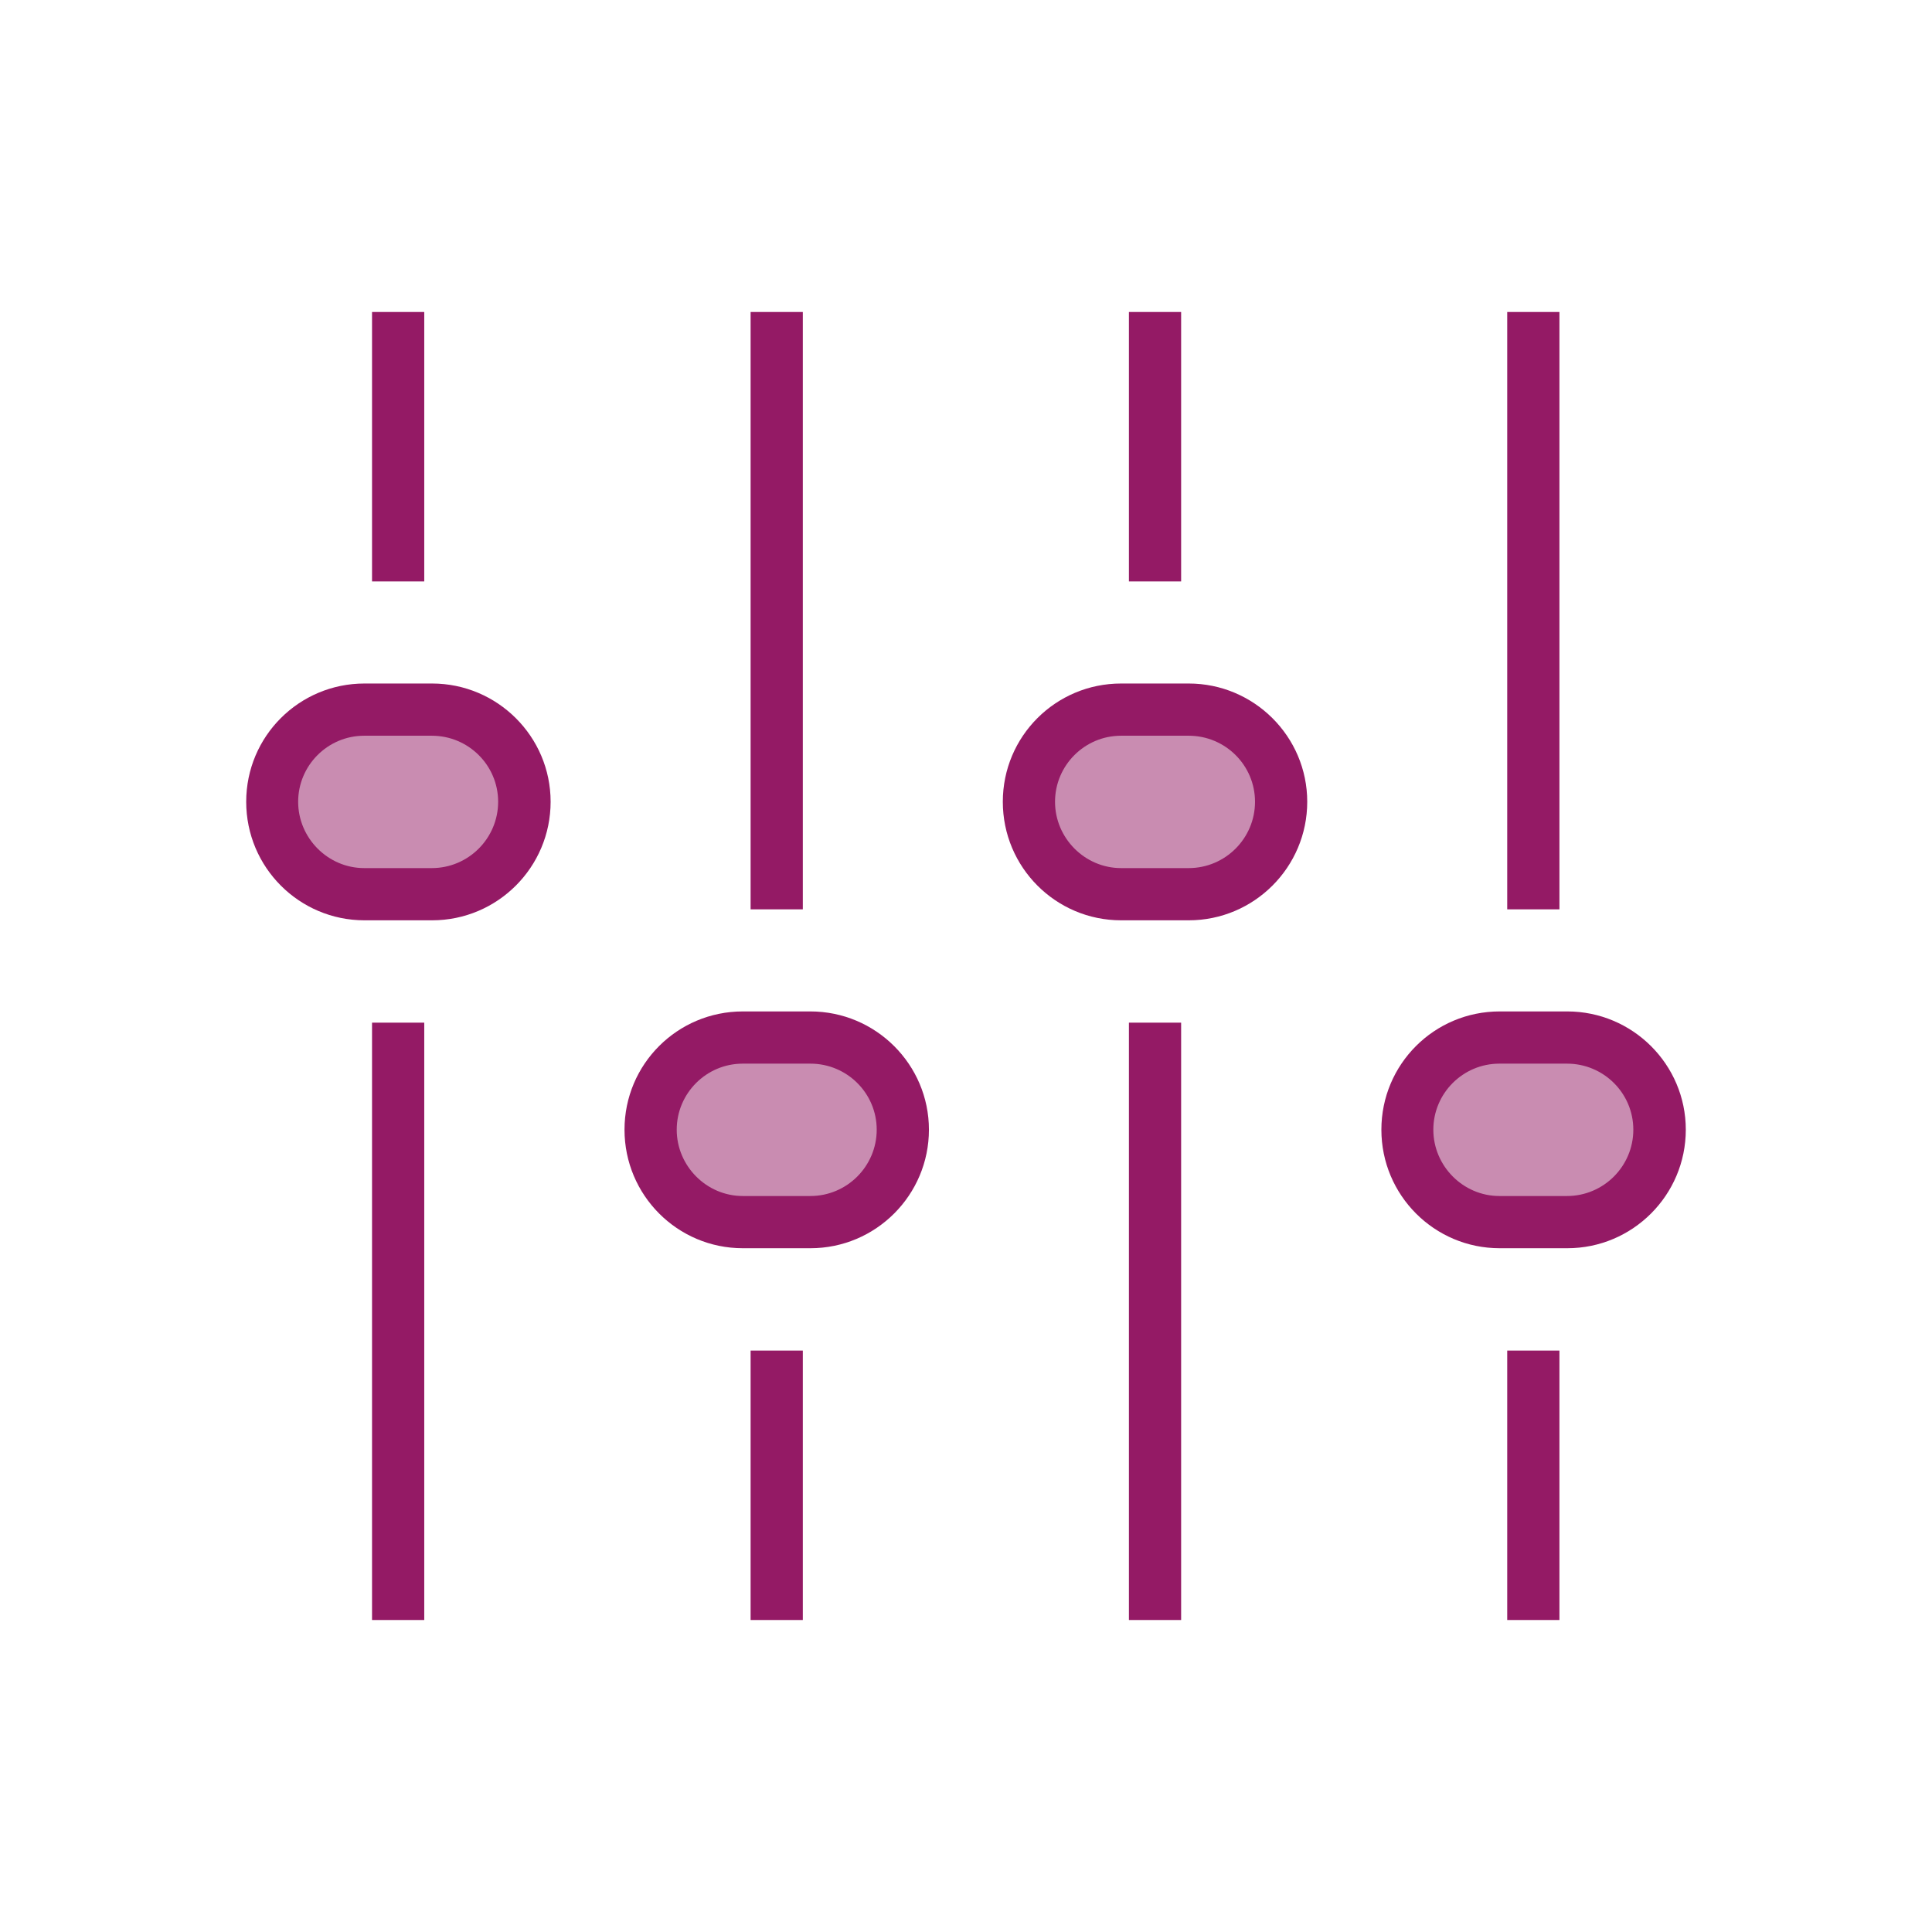
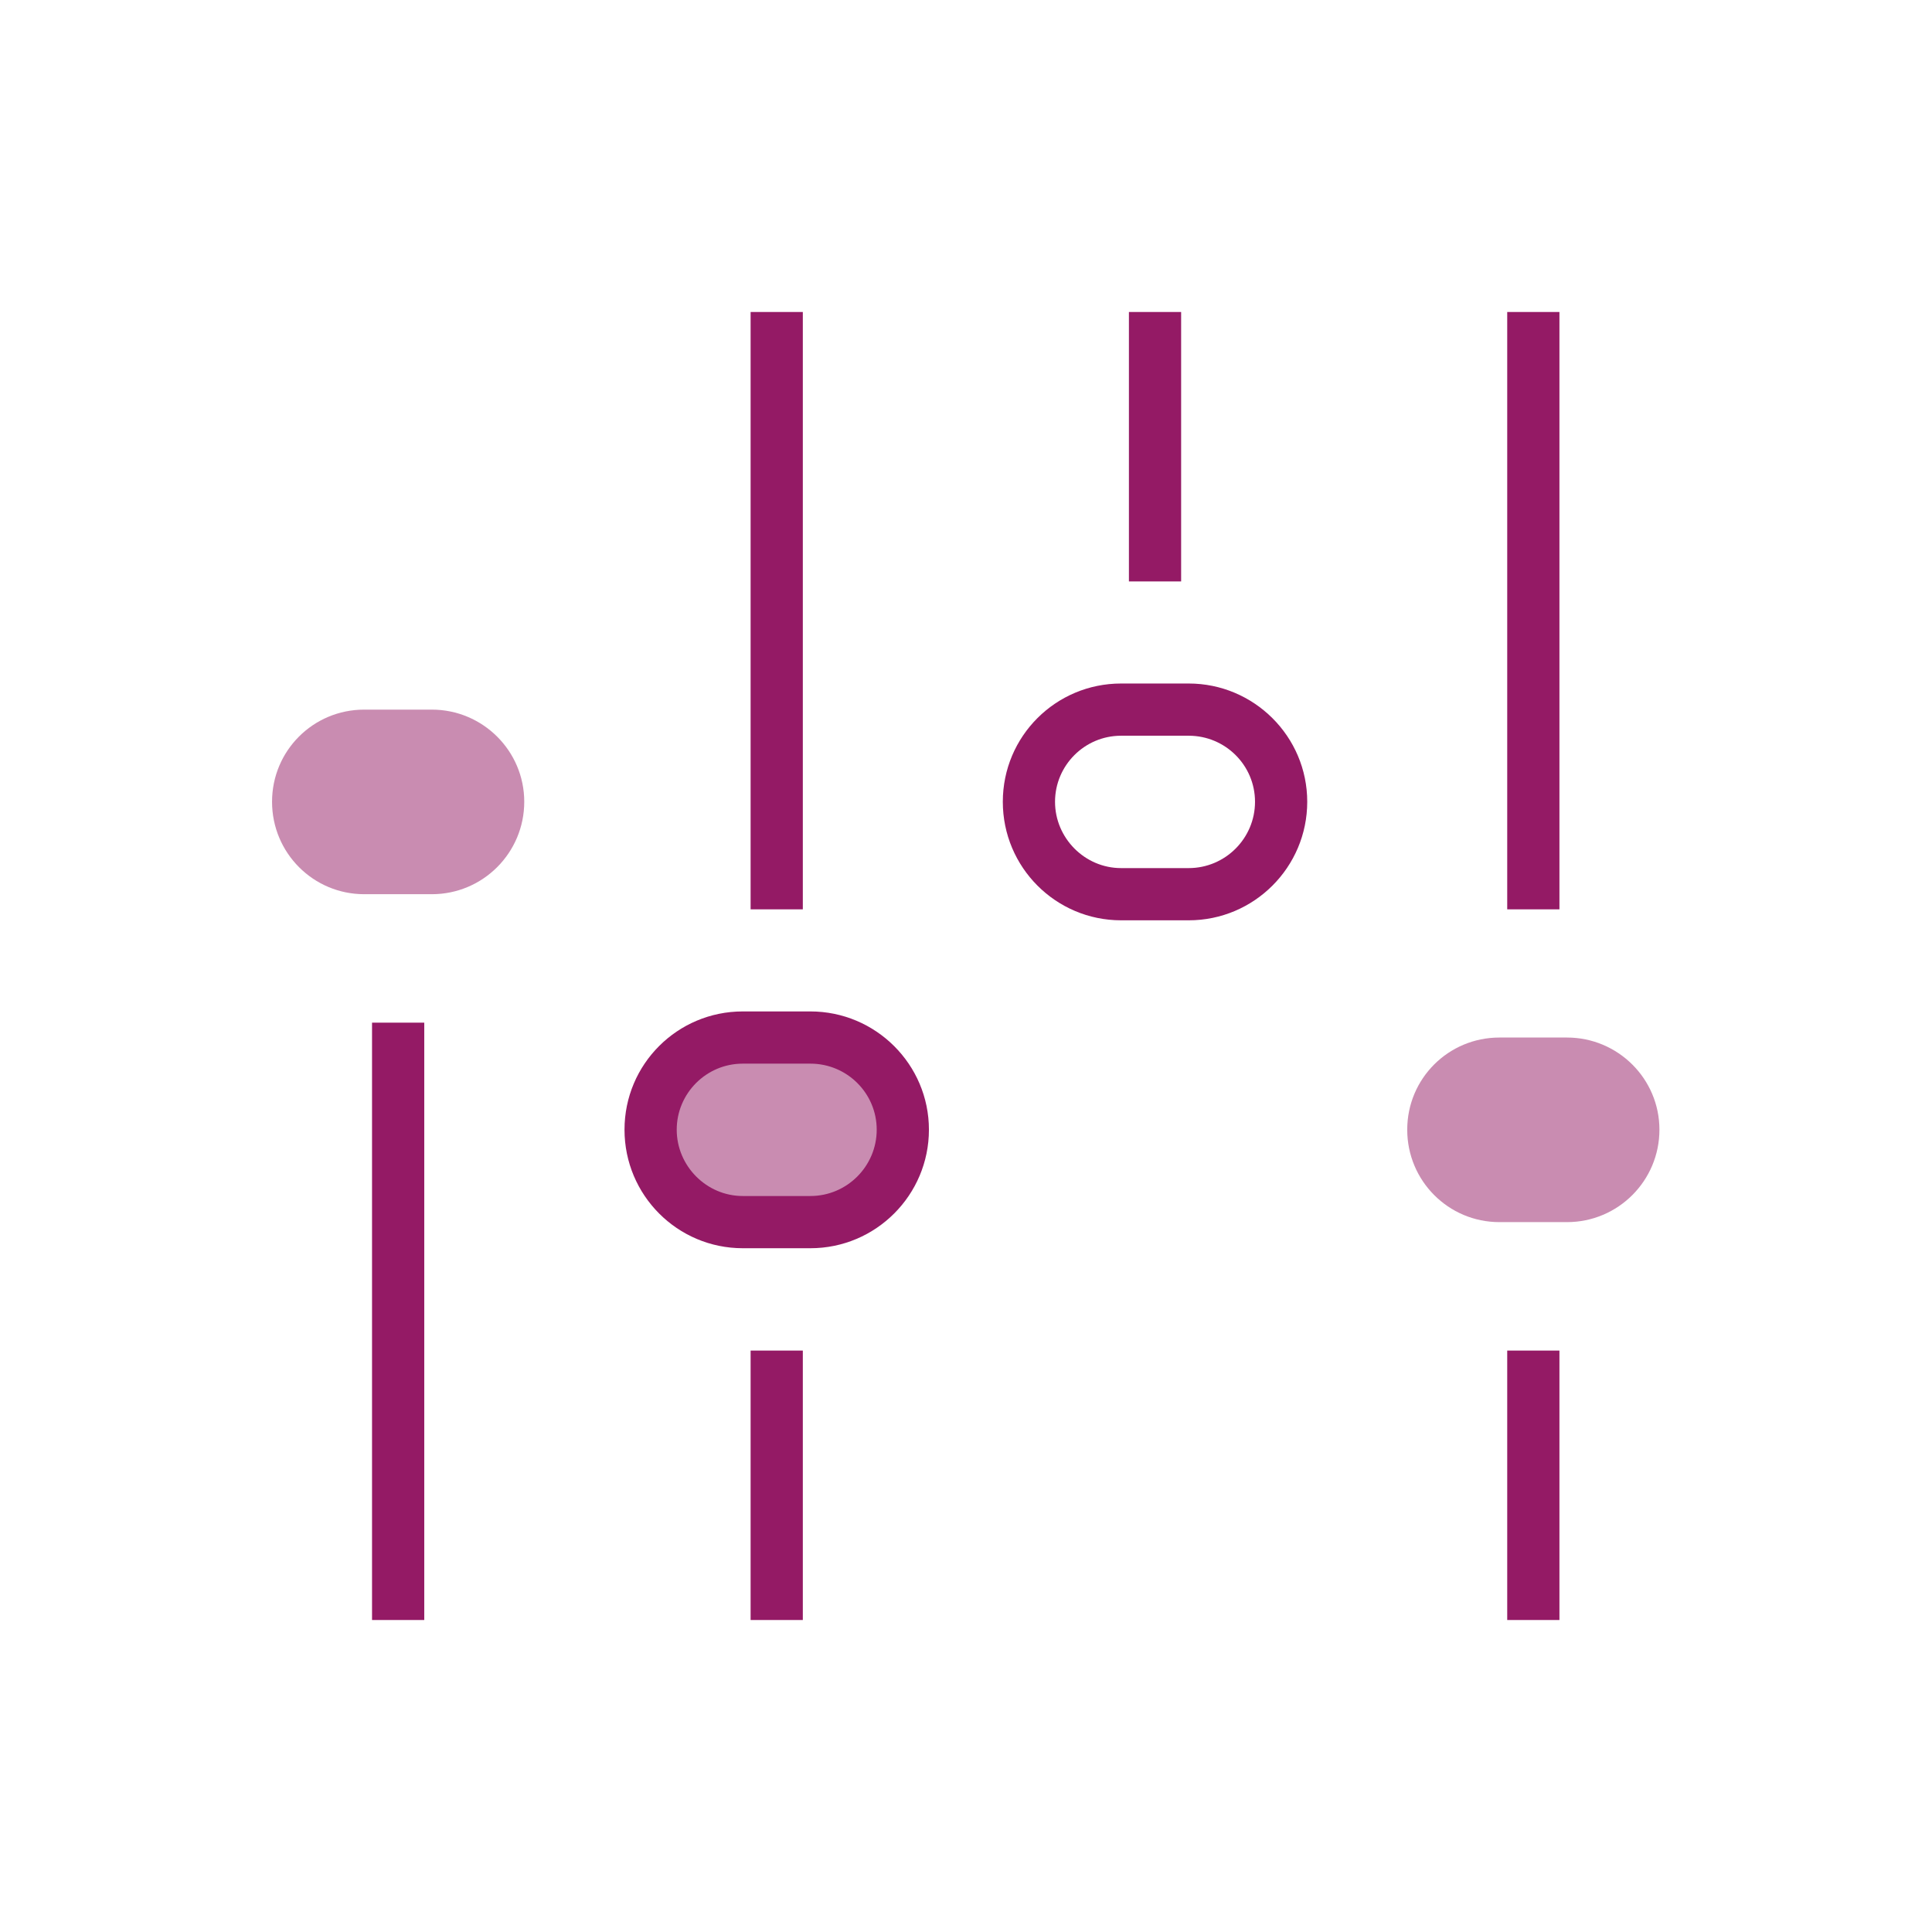
<svg xmlns="http://www.w3.org/2000/svg" id="_レイヤー_1" viewBox="0 0 74 74">
  <defs>
    <style>.cls-1,.cls-2{fill:#941a65;stroke-width:0px;}.cls-2{isolation:isolate;opacity:.5;}</style>
  </defs>
  <g id="_レイヤー_1-2">
    <path class="cls-2" d="M13.95,34.25c-1.95,0-3.53-1.58-3.53-3.54s1.58-3.53,3.53-3.53h2.59c1.95,0,3.54,1.58,3.54,3.53s-1.58,3.54-3.54,3.54c0,0-2.59,0-2.59,0Z" />
-     <path class="cls-1" d="M16.55,35.25h-2.59c-2.5,0-4.53-2.03-4.53-4.54s2.03-4.53,4.53-4.53h2.59c2.5,0,4.54,2.03,4.54,4.53s-2.03,4.54-4.54,4.54ZM13.95,28.18c-1.4,0-2.53,1.14-2.53,2.53s1.14,2.54,2.53,2.54h2.59c1.4,0,2.54-1.14,2.54-2.54s-1.14-2.53-2.54-2.53c0,0-2.59,0-2.59,0Z" />
    <rect class="cls-1" x="14.25" y="39.17" width="2" height="22.88" />
-     <rect class="cls-1" x="14.25" y="11.95" width="2" height="10.32" />
    <path class="cls-2" d="M28.45,46.81c-1.95,0-3.53-1.58-3.53-3.54s1.58-3.53,3.53-3.53h2.59c1.95,0,3.54,1.58,3.54,3.53s-1.58,3.54-3.54,3.54c0,0-2.59,0-2.59,0Z" />
    <path class="cls-1" d="M31.04,47.81h-2.59c-2.5,0-4.53-2.03-4.53-4.54s2.03-4.53,4.53-4.53h2.59c2.5,0,4.54,2.03,4.54,4.53s-2.03,4.54-4.54,4.54ZM28.45,40.74c-1.4,0-2.53,1.14-2.53,2.53s1.14,2.54,2.53,2.54h2.59c1.4,0,2.54-1.14,2.54-2.54s-1.14-2.53-2.54-2.53c0,0-2.59,0-2.59,0Z" />
    <rect class="cls-1" x="28.75" y="11.95" width="2" height="22.88" />
    <rect class="cls-1" x="28.75" y="51.73" width="2" height="10.32" />
-     <path class="cls-2" d="M42.94,34.25c-1.95,0-3.53-1.58-3.53-3.54s1.58-3.53,3.53-3.53h2.59c1.95,0,3.54,1.58,3.54,3.53s-1.58,3.54-3.54,3.54h-2.59Z" />
    <path class="cls-1" d="M45.53,35.25h-2.59c-2.5,0-4.53-2.03-4.53-4.54s2.03-4.53,4.53-4.53h2.59c2.5,0,4.54,2.03,4.54,4.53s-2.03,4.54-4.54,4.54ZM42.94,28.18c-1.4,0-2.53,1.14-2.53,2.53s1.14,2.54,2.53,2.54h2.59c1.4,0,2.54-1.14,2.54-2.54s-1.14-2.53-2.54-2.53c0,0-2.59,0-2.59,0Z" />
-     <rect class="cls-1" x="43.24" y="39.17" width="2" height="22.88" />
    <rect class="cls-1" x="43.24" y="11.95" width="2" height="10.32" />
    <path class="cls-2" d="M57.43,46.81c-1.95,0-3.53-1.58-3.53-3.54s1.58-3.53,3.53-3.53h2.59c1.95,0,3.54,1.58,3.54,3.53s-1.58,3.54-3.54,3.54h-2.59Z" />
-     <path class="cls-1" d="M60.03,47.81h-2.59c-2.5,0-4.53-2.03-4.53-4.54s2.03-4.53,4.53-4.53h2.59c2.5,0,4.54,2.03,4.54,4.53s-2.03,4.54-4.54,4.54ZM57.43,40.74c-1.4,0-2.53,1.14-2.53,2.53s1.14,2.54,2.53,2.54h2.59c1.4,0,2.54-1.14,2.54-2.54s-1.14-2.53-2.54-2.53c0,0-2.59,0-2.59,0Z" />
    <rect class="cls-1" x="57.73" y="11.95" width="2" height="22.88" />
    <rect class="cls-1" x="57.73" y="51.73" width="2" height="10.32" />
  </g>
</svg>